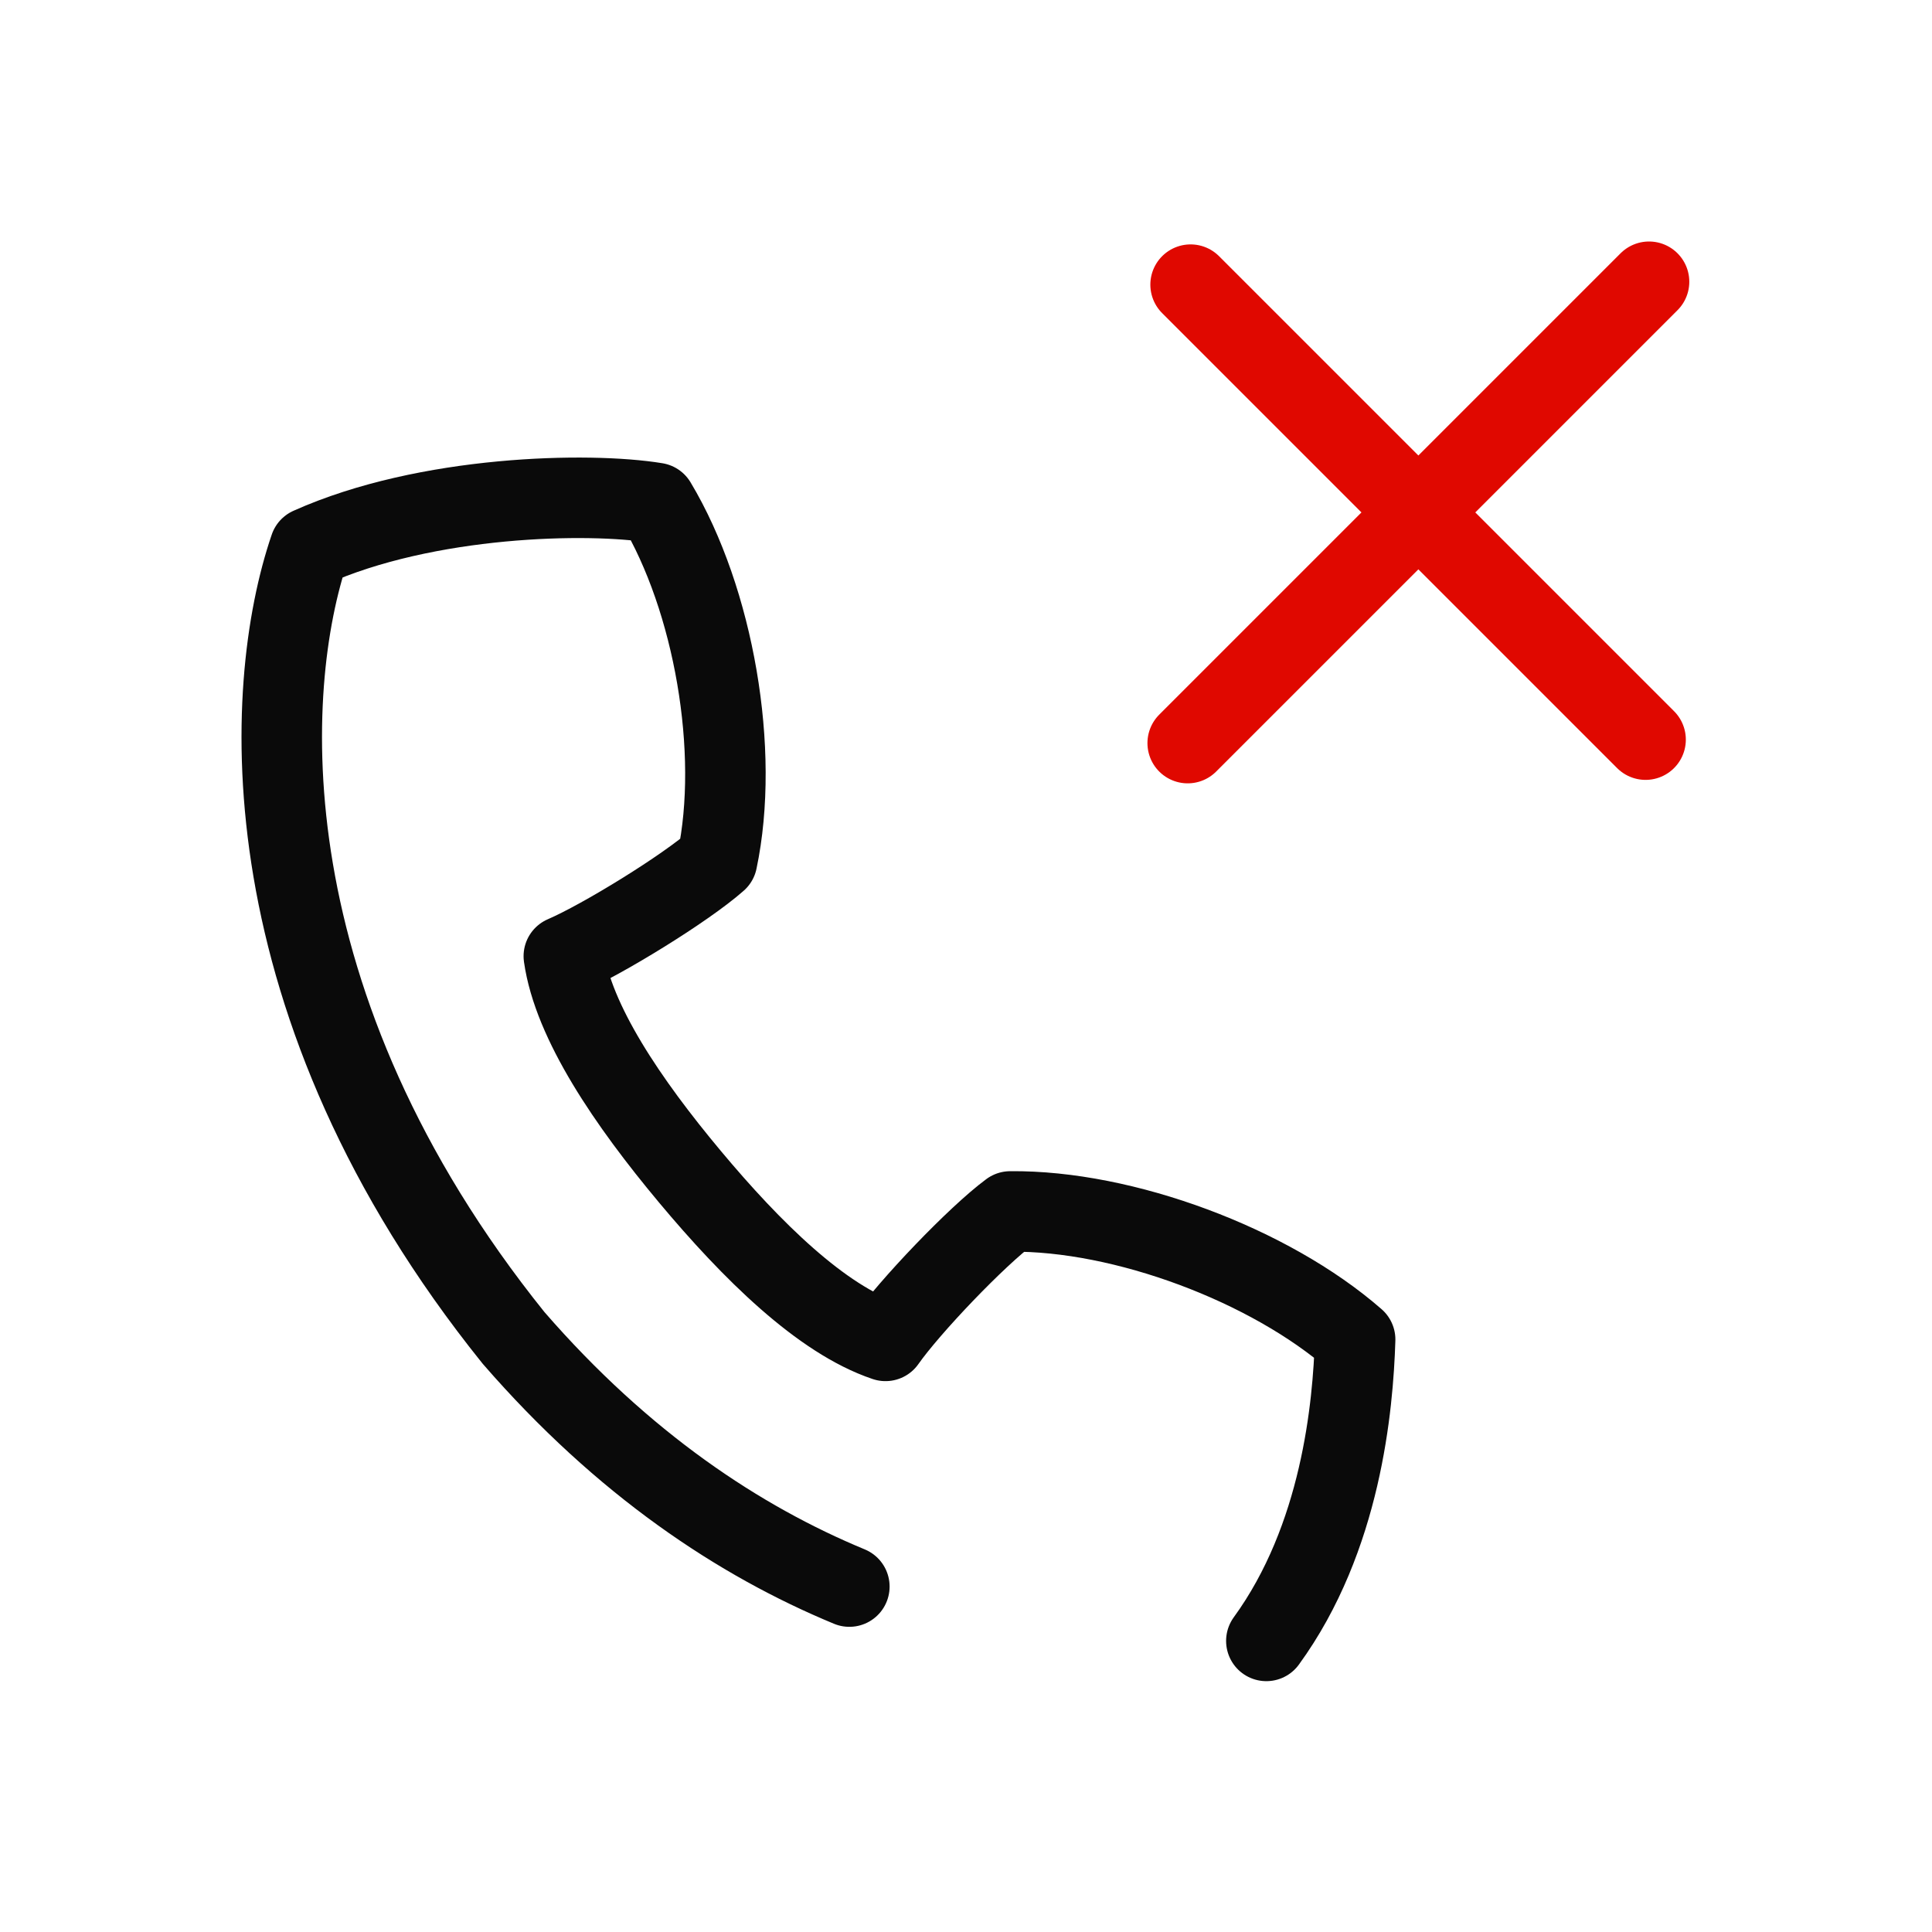
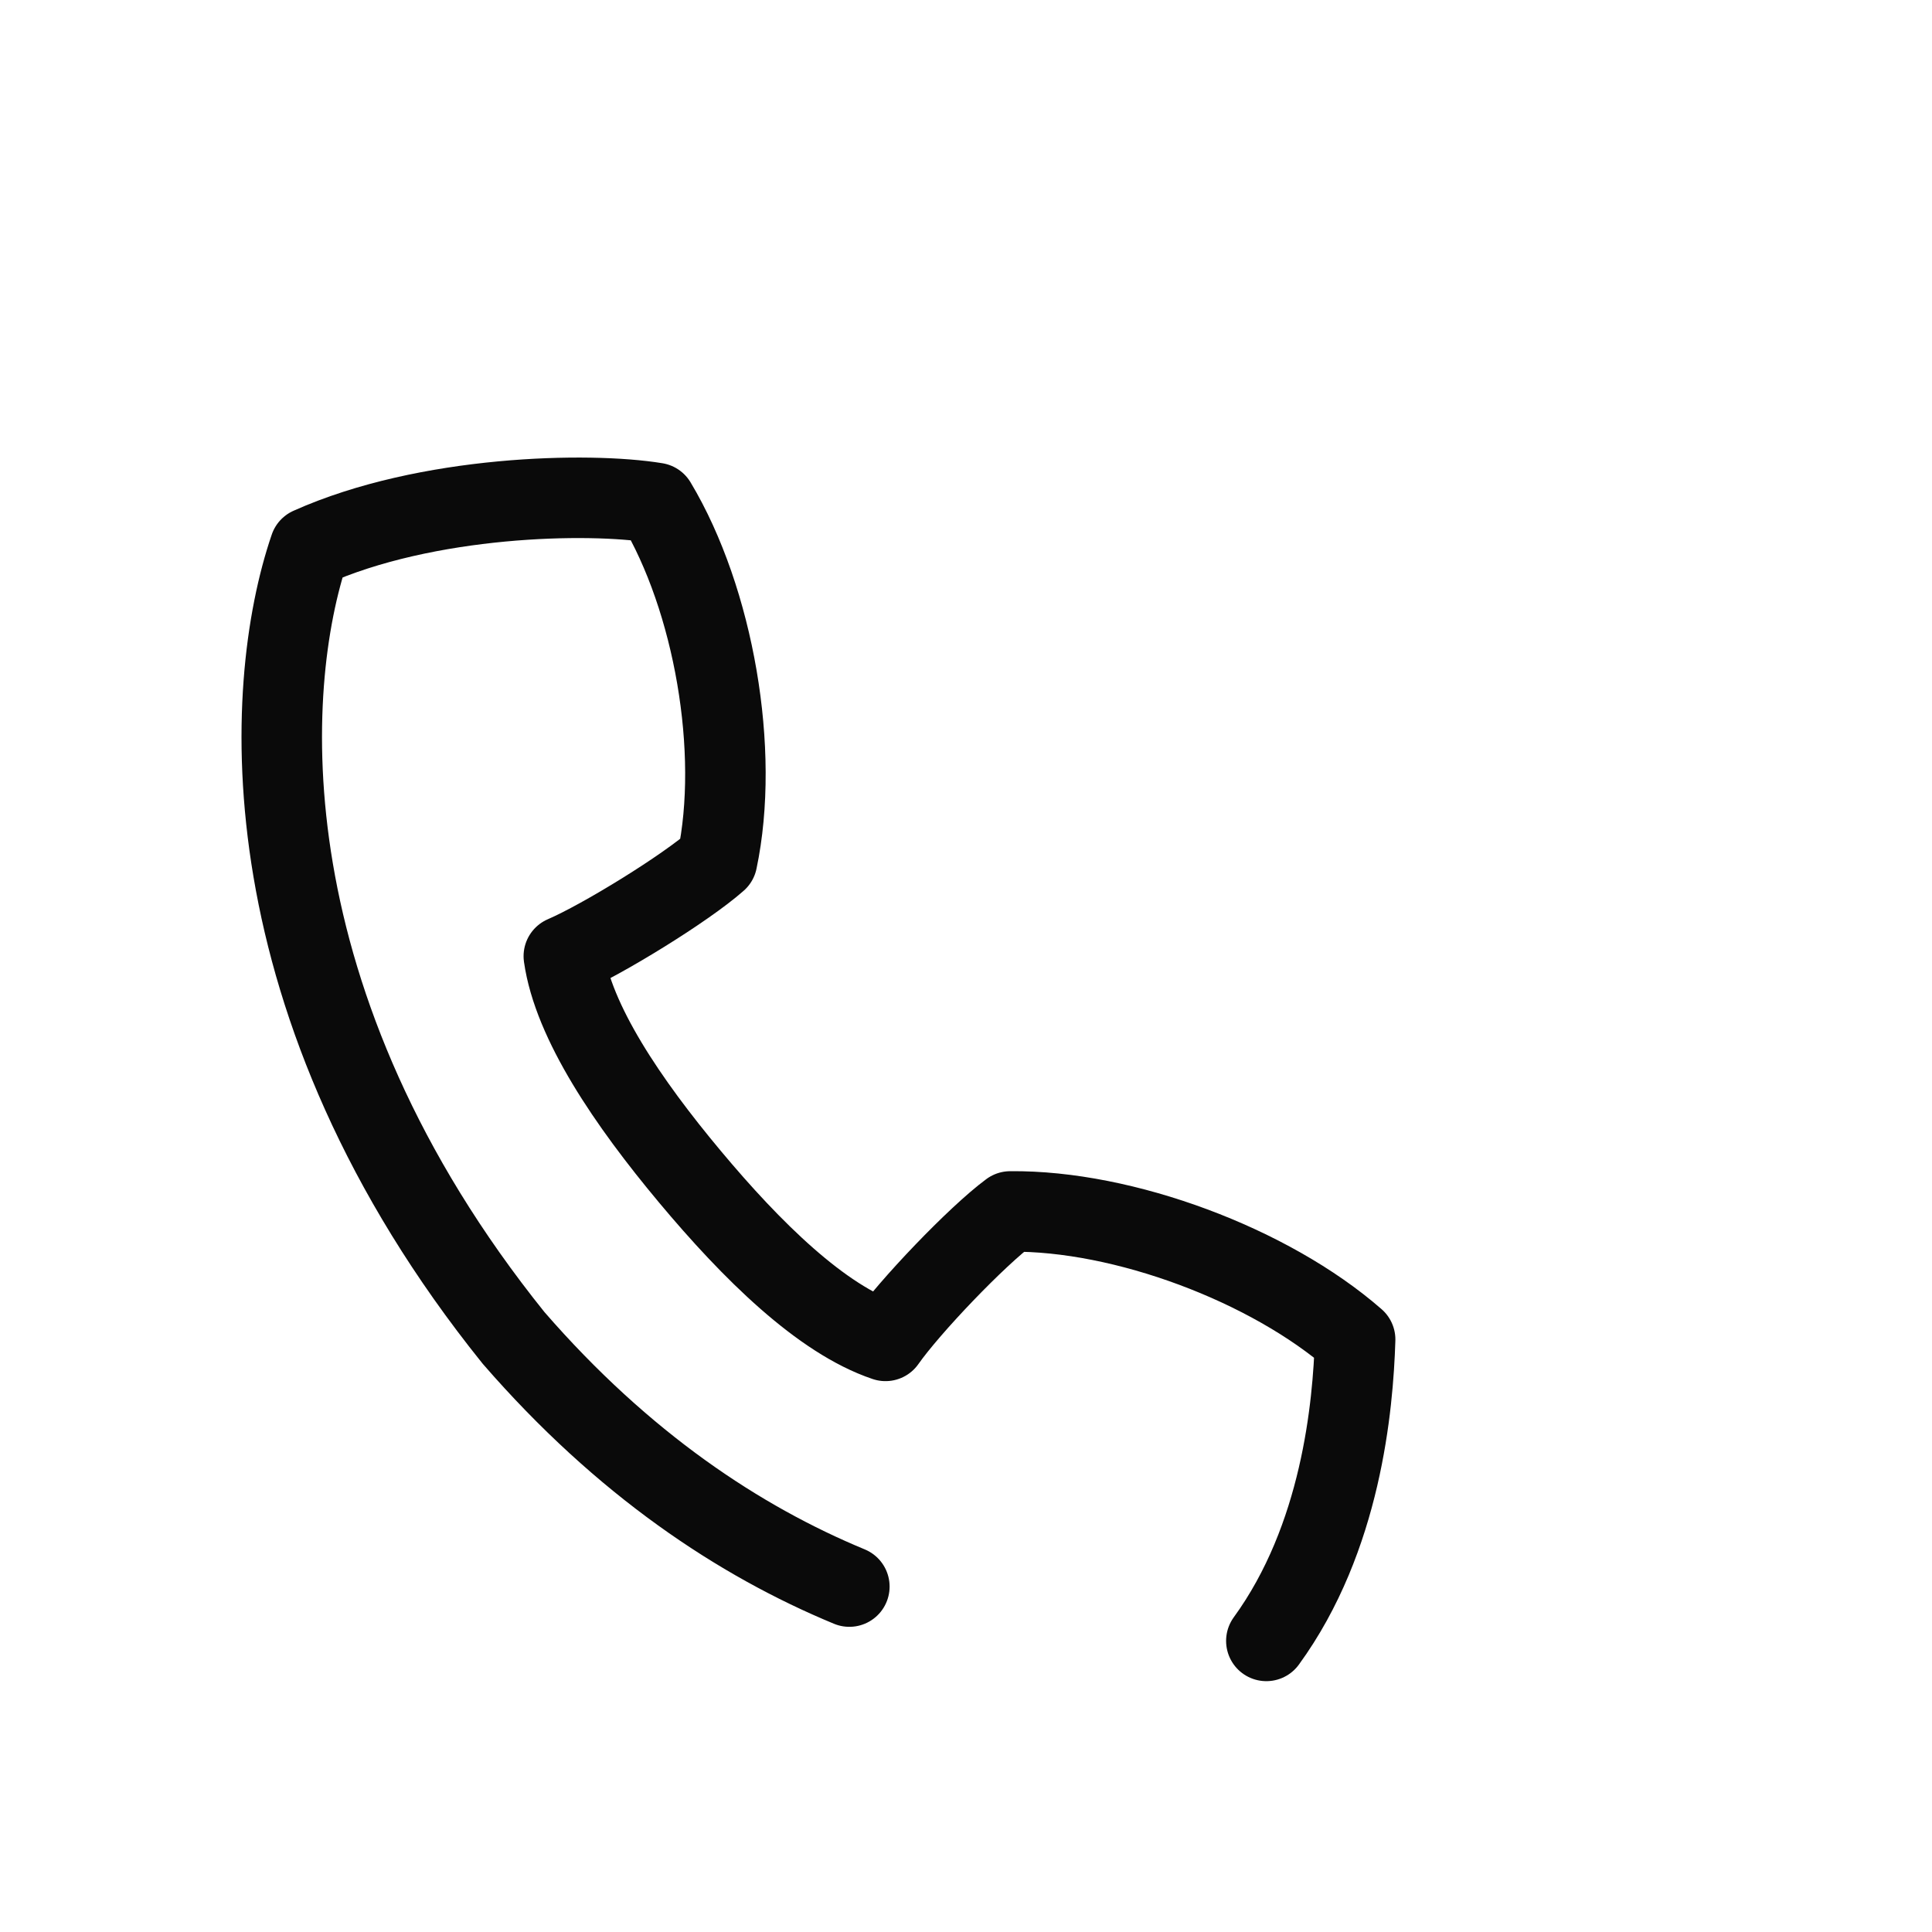
<svg xmlns="http://www.w3.org/2000/svg" width="24" height="24" viewBox="0 0 24 24" fill="none">
-   <path d="m20.485 3.5-5.731 5.731M14.79 3.536l5.652 5.652" stroke="#E00800" stroke-linecap="round" stroke-linejoin="round" />
  <path d="M15.731 20.384c.93-1.278 1.077-2.912 1.103-3.744-1.06-.927-2.876-1.606-4.284-1.591-.42.311-1.254 1.186-1.55 1.608-.797-.268-1.663-1.122-2.43-2.04-.768-.919-1.45-1.92-1.566-2.739.48-.207 1.513-.842 1.904-1.188.286-1.356-.039-3.24-.759-4.442-.834-.137-2.847-.097-4.3.554-.597 1.744-.797 5.679 2.53 9.817 1.363 1.571 2.807 2.525 4.172 3.09" stroke="#0A0A0A" stroke-linecap="round" stroke-linejoin="round" />
</svg>